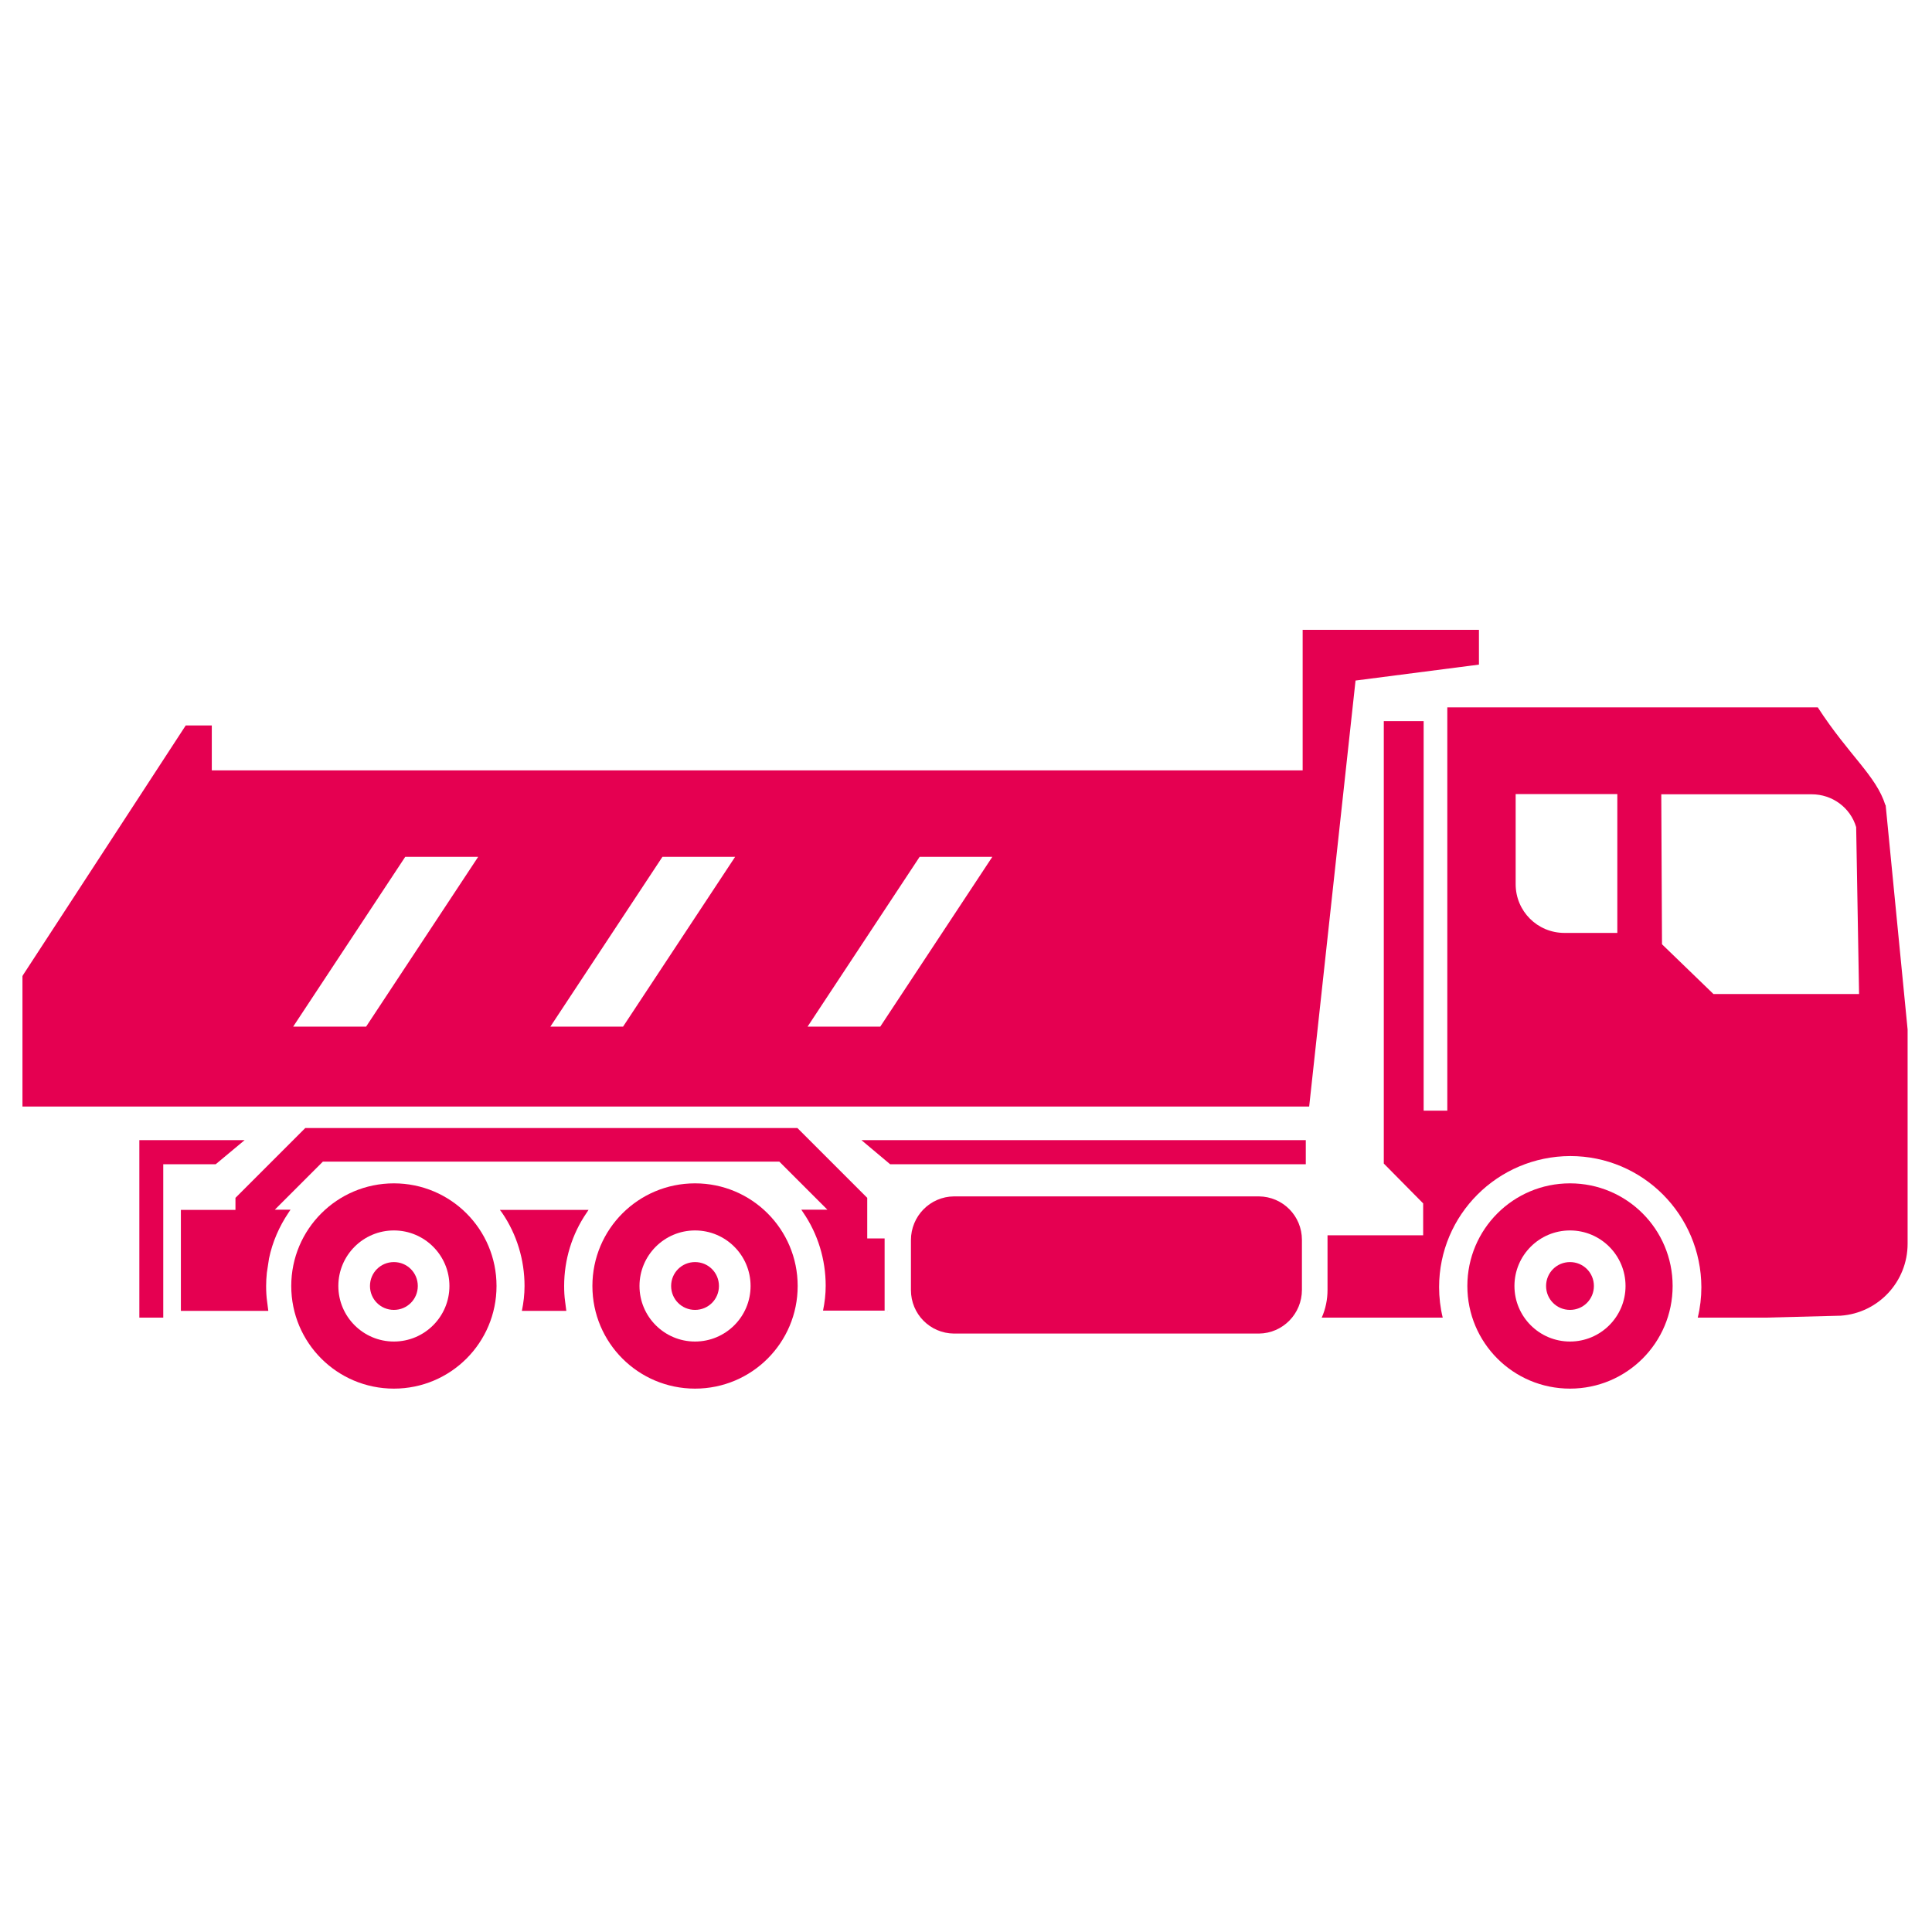
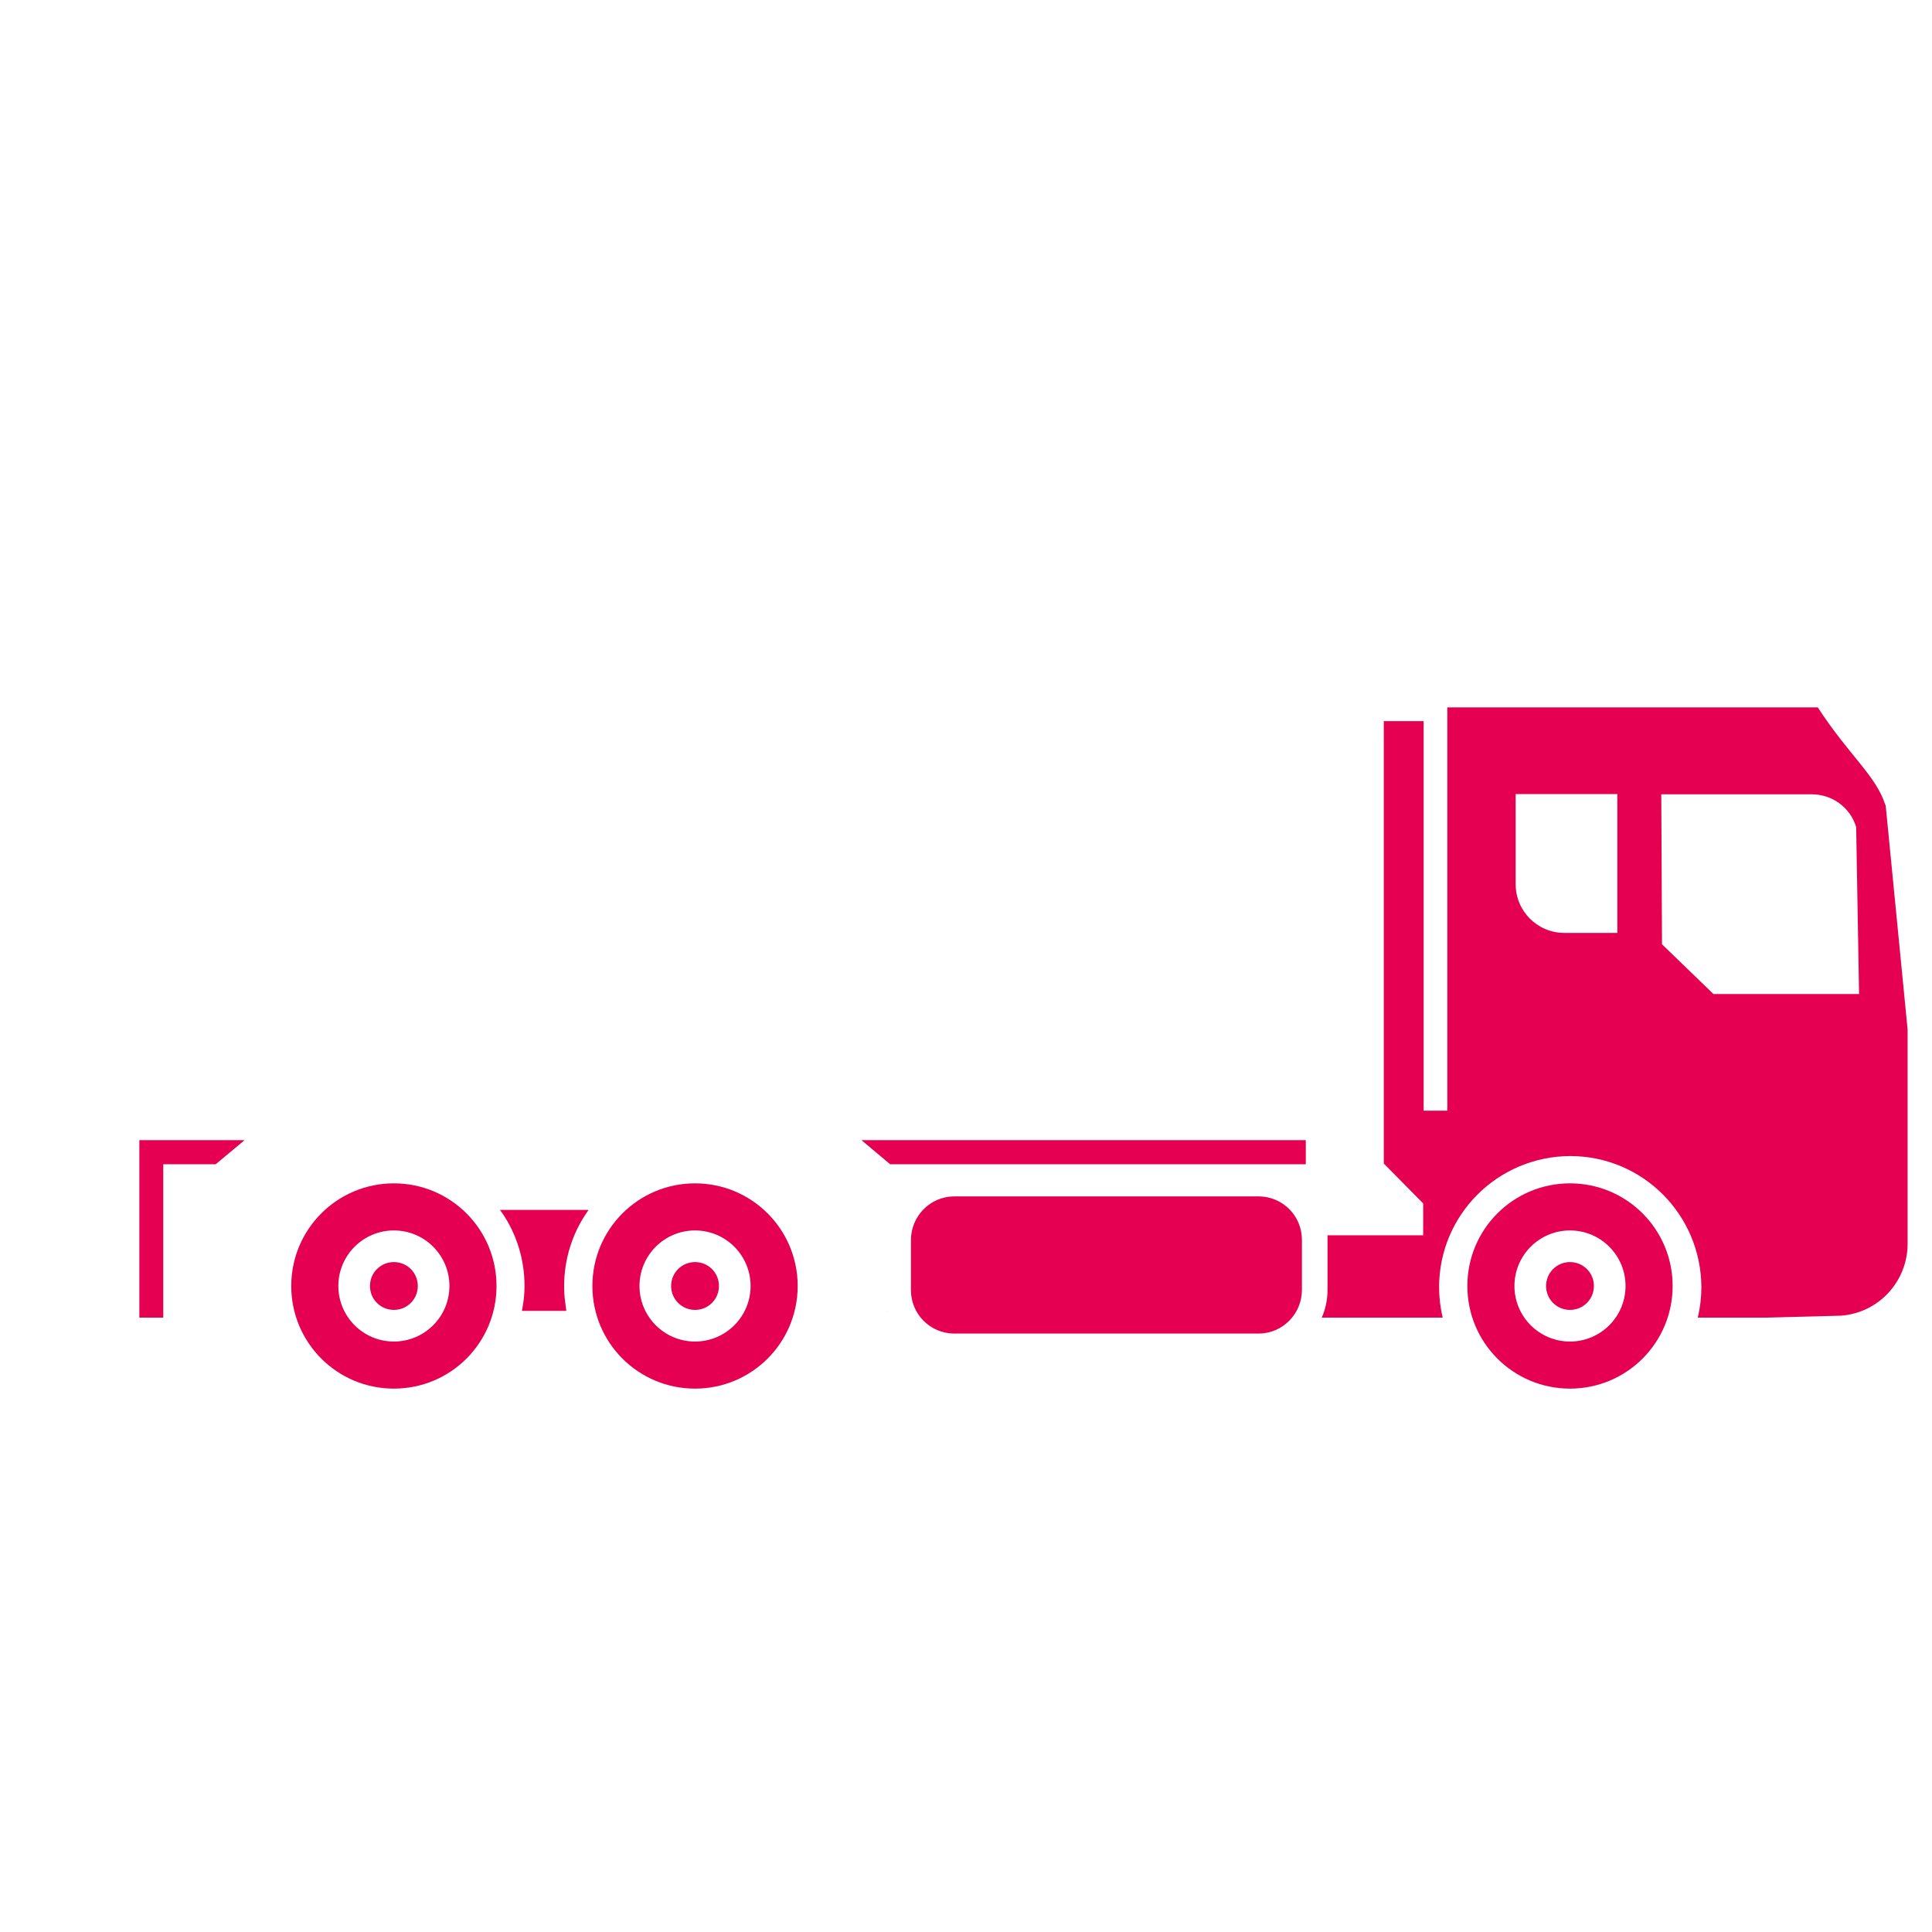
<svg xmlns="http://www.w3.org/2000/svg" id="Livello_3" width="80" height="80" viewBox="0 0 80 80">
  <defs>
    <style>.cls-1{fill:#e50051;}</style>
  </defs>
  <g id="Raggruppa_1234">
    <path id="Tracciato_151" class="cls-1" d="M20.79,50.22c.61,.89,.93,1.95,.93,3.03,0,.35-.04,.69-.11,1.03h1.84l-.05-.39c-.03-.21-.04-.42-.04-.64,0-1.08,.32-2.14,.93-3.03l.08-.12h-3.67l.09,.12Z" />
-     <path id="Tracciato_152" class="cls-1" d="M61.24,27.52v-1.44h-7.3v5.82H8.77v-1.86h-1.08L.95,40.38l-.02,.04v5.4H54.21l1.92-17.64,5.11-.66ZM15.15,42.51h-3.01l4.64-7.03h3.02l-4.64,7.03Zm10.65,0h-3.01l4.64-7.03h3.01l-4.64,7.03Zm10.65,0h-3.01l4.64-7.03h3.01l-4.64,7.03Z" />
    <path id="Tracciato_153" class="cls-1" d="M52.12,49.54h-12.62c-.99,.01-1.78,.82-1.78,1.81v2.07c0,.99,.79,1.79,1.78,1.8h12.63c.99-.01,1.78-.82,1.78-1.81v-2.07c0-.99-.79-1.79-1.78-1.8Z" />
-     <path id="Tracciato_154" class="cls-1" d="M35.91,51.29v-1.69l-2.89-2.89H12.64l-2.89,2.89v.5h-2.26v4.18h3.62l-.05-.39c-.03-.21-.04-.42-.04-.64,0-.18,.01-.37,.03-.55l.09-.59c.14-.68,.42-1.32,.81-1.9l.08-.12h-.65l1.99-1.99h18.9l1.99,1.99h-1.08l.08,.12c.61,.89,.93,1.95,.93,3.03,0,.35-.04,.69-.11,1.03h2.55v-2.99h-.72Z" />
    <path id="Tracciato_155" class="cls-1" d="M36.75,54.28h.02s-.01-.02-.02,0Z" />
    <path id="Tracciato_156" class="cls-1" d="M78.07,33.34c-.38-1.22-1.51-2.06-2.8-4.05h-15.34v16.7h-.98V29.86h-1.65v18.32l1.63,1.65v1.32h-3.96v2.26c0,.4-.08,.79-.24,1.15h5.01c-.1-.41-.15-.84-.15-1.26,0-3,2.43-5.42,5.43-5.43,3,0,5.42,2.43,5.43,5.43,0,.42-.05,.85-.15,1.26h2.82l3.1-.08c1.56-.11,2.77-1.41,2.77-2.98v-8.87l-.91-9.3Zm-11.1,5.29h-2.19c-1.12,0-2.02-.9-2.02-2.02v-3.73h4.21v5.75Zm3.98,2.53l-2.13-2.06-.03-6.21h6.23c.85,0,1.6,.55,1.84,1.36l.12,6.91h-6.03Z" />
    <path id="Tracciato_157" class="cls-1" d="M36.87,48.21h17.2v-1h-18.4l1.19,1Z" />
-     <path id="Tracciato_158" class="cls-1" d="M10.12,47.21H5.77v7.35h.99v-6.35h2.17l1.2-1Z" />
+     <path id="Tracciato_158" class="cls-1" d="M10.12,47.21H5.77v7.35h.99v-6.35h2.17l1.2-1" />
    <path id="Tracciato_159" class="cls-1" d="M16.31,49c-2.35,0-4.25,1.9-4.25,4.25h0c0,2.35,1.9,4.25,4.25,4.25h0c2.35,0,4.25-1.9,4.25-4.25h0c0-2.35-1.9-4.25-4.25-4.25h0Zm0,6.55c-1.27,0-2.3-1.03-2.3-2.3,0-1.27,1.03-2.3,2.3-2.3,1.27,0,2.3,1.03,2.3,2.3s-1.03,2.3-2.3,2.3h0Z" />
    <path id="Tracciato_160" class="cls-1" d="M16.31,52.26c-.55,0-.99,.44-.99,.99h0c0,.55,.44,.99,.99,.99h0c.55,0,.99-.44,.99-.99h0c0-.55-.44-.99-.99-.99Z" />
    <path id="Tracciato_161" class="cls-1" d="M28.78,49c-2.35,0-4.25,1.9-4.25,4.25h0c0,2.35,1.9,4.25,4.25,4.25h0c2.35,0,4.25-1.9,4.25-4.25h0c0-2.35-1.9-4.25-4.25-4.25h0Zm0,6.55c-1.27,0-2.3-1.03-2.3-2.3s1.03-2.3,2.3-2.3c1.27,0,2.3,1.03,2.3,2.3s-1.03,2.3-2.3,2.3h0Z" />
    <path id="Tracciato_162" class="cls-1" d="M28.78,52.26c-.55,0-.99,.44-.99,.99,0,.55,.44,.99,.99,.99h0c.55,0,.99-.44,.99-.99,0-.55-.44-.99-.99-.99Z" />
    <path id="Tracciato_163" class="cls-1" d="M65.01,52.26c-.55,0-.99,.44-.99,.99,0,.55,.44,.99,.99,.99h0c.55,0,.99-.44,.99-.99h0c0-.55-.44-.99-.99-.99Z" />
    <path id="Tracciato_164" class="cls-1" d="M65.01,49c-2.35,0-4.25,1.9-4.25,4.25h0c0,2.35,1.9,4.25,4.25,4.25h0c2.35,0,4.25-1.9,4.25-4.25h0c0-2.35-1.9-4.25-4.25-4.25h0Zm0,6.55c-1.27,0-2.3-1.03-2.3-2.3s1.03-2.3,2.3-2.3c1.27,0,2.3,1.03,2.3,2.3s-1.03,2.3-2.3,2.3h0Z" />
  </g>
</svg>